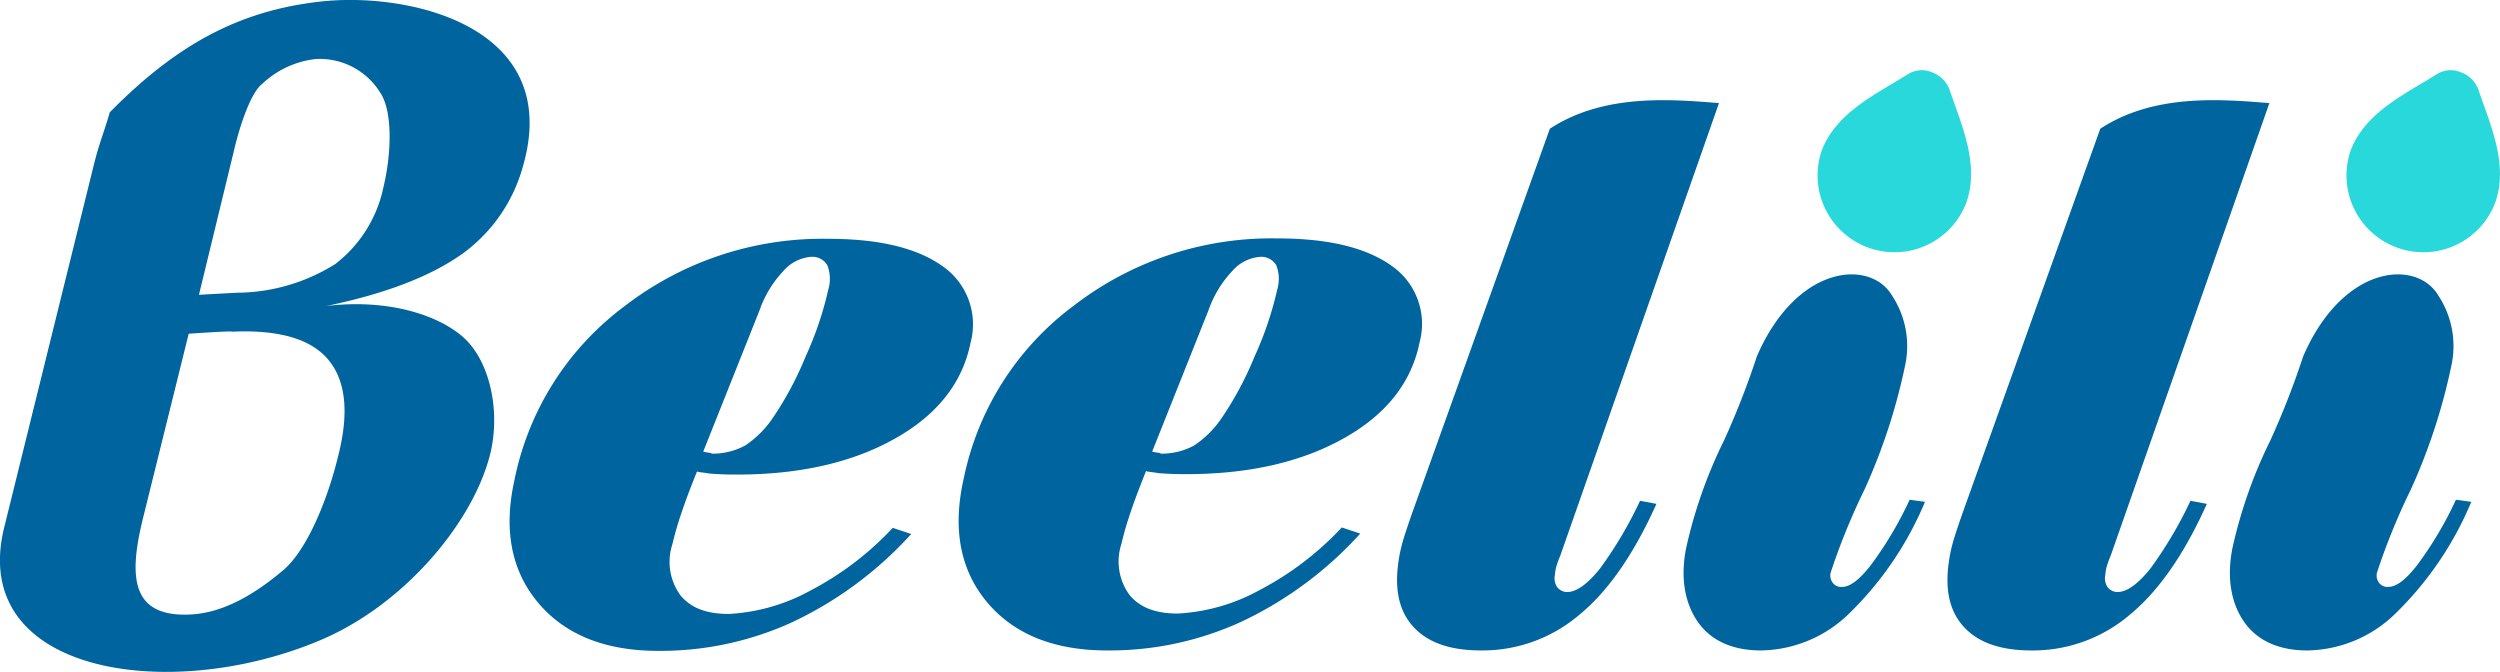
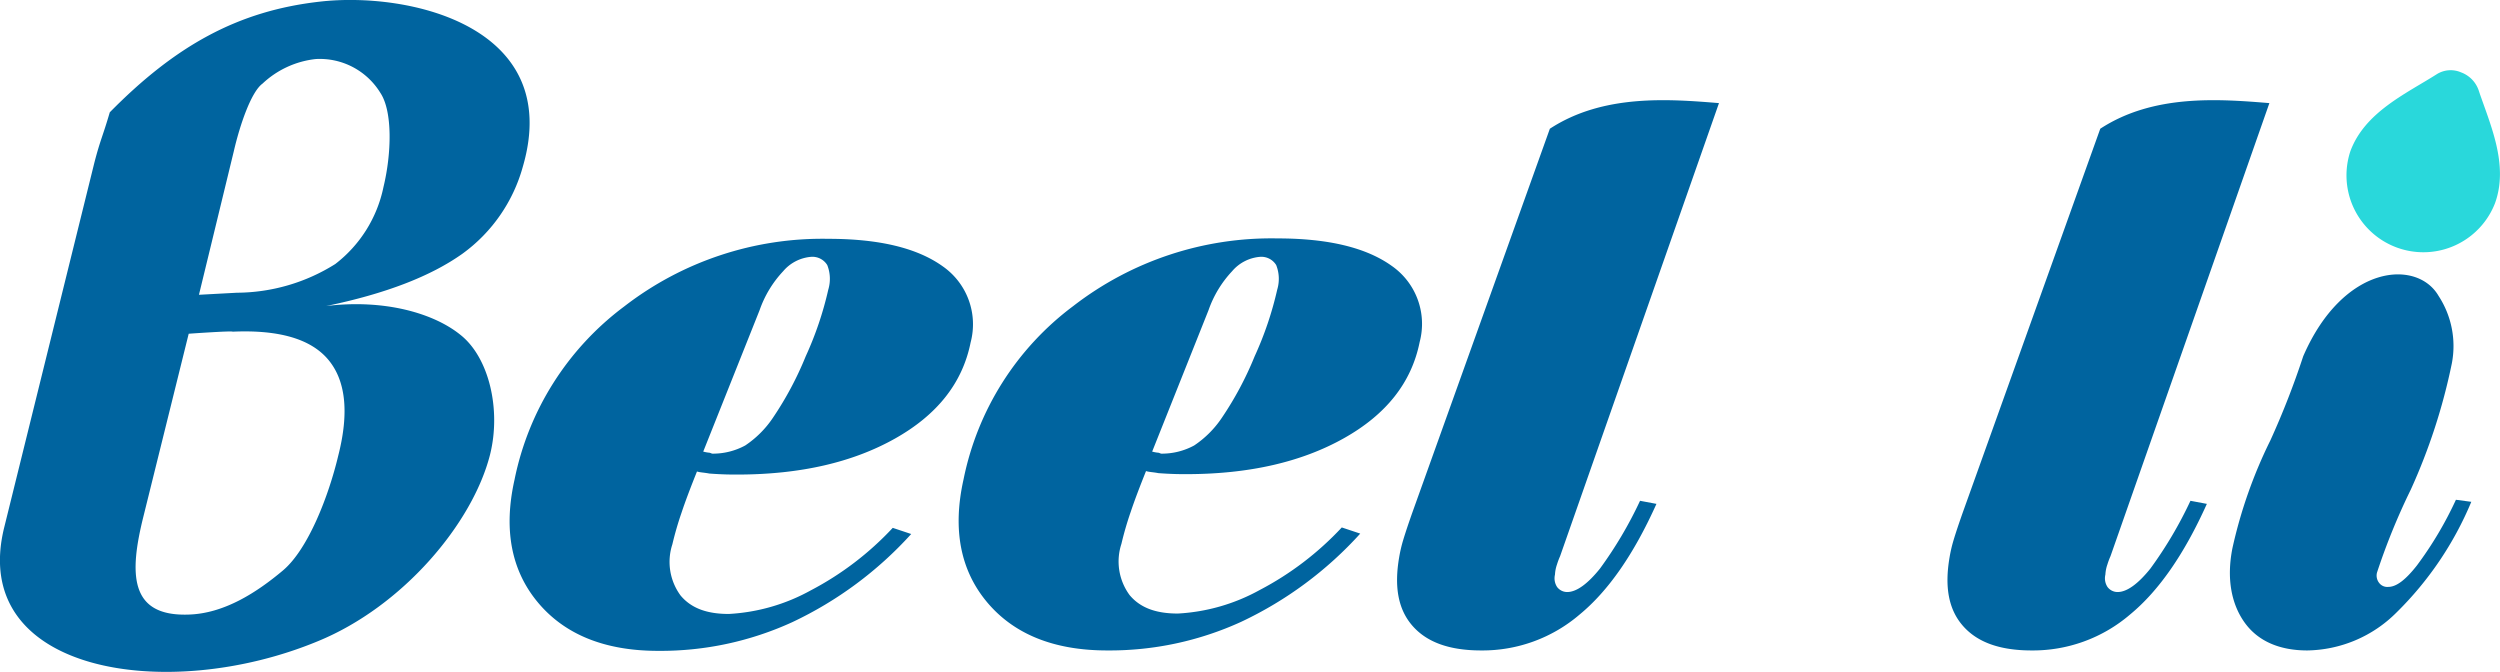
<svg xmlns="http://www.w3.org/2000/svg" viewBox="0 0 243.91 65.55">
  <defs>
    <style>.cls-1{fill:#00649f;}.cls-2{fill:#29d8db;}</style>
  </defs>
  <g id="图层_2" data-name="图层 2">
    <g id="图层_1-2" data-name="图层 1">
      <g id="图层_1-3" data-name="图层_1">
        <path class="cls-1" d="M68.61,44.06a4.33,4.33,0,0,0,.5.1c.2,0,.3.1.4.1a6.6,6.6,0,0,0,3.2-.8,9.82,9.82,0,0,0,2.7-2.7,32.53,32.53,0,0,0,3.2-6,33.19,33.19,0,0,0,2.2-6.5,3.65,3.65,0,0,0-.1-2.4,1.7,1.7,0,0,0-1.6-.8,4,4,0,0,0-2.7,1.4,10.68,10.68,0,0,0-2.3,3.8l-5.5,13.8ZM68,46c-.6,1.5-1.1,2.8-1.5,4a31.85,31.85,0,0,0-.9,3.1,5.53,5.53,0,0,0,.8,5c1,1.2,2.5,1.8,4.7,1.8a18.57,18.57,0,0,0,8-2.3,29.8,29.8,0,0,0,8-6.1l1.8.6a36.79,36.79,0,0,1-11.6,8.6,30.85,30.85,0,0,1-13.1,2.8c-5.2,0-9.1-1.6-11.7-4.7s-3.4-7.1-2.3-12a28,28,0,0,1,10.7-16.9,31.58,31.58,0,0,1,19.9-6.6c5,0,8.7.9,11.2,2.7a6.89,6.89,0,0,1,2.7,7.4c-.8,4-3.3,7.1-7.4,9.4s-9.2,3.5-15.4,3.5c-.5,0-1.4,0-2.7-.1-.5-.1-.9-.1-1.2-.2Z" />
        <path class="cls-1" d="M112.41,44.06a4.33,4.33,0,0,0,.5.1c.2,0,.3.1.4.1a6.6,6.6,0,0,0,3.2-.8,9.82,9.82,0,0,0,2.7-2.7,32.53,32.53,0,0,0,3.2-6,33.19,33.19,0,0,0,2.2-6.5,3.65,3.65,0,0,0-.1-2.4,1.7,1.7,0,0,0-1.6-.8,4,4,0,0,0-2.7,1.4,10.68,10.68,0,0,0-2.3,3.8l-5.5,13.8Zm-.6,1.9c-.6,1.5-1.1,2.8-1.5,4a31.85,31.85,0,0,0-.9,3.1,5.53,5.53,0,0,0,.8,5c1,1.2,2.5,1.8,4.7,1.8a18.57,18.57,0,0,0,8-2.3,29.8,29.8,0,0,0,8-6.1l1.8.6a36.79,36.79,0,0,1-11.6,8.6,30.85,30.85,0,0,1-13.1,2.8c-5.2,0-9.1-1.6-11.7-4.7s-3.4-7.1-2.3-12a28,28,0,0,1,10.7-16.9,31.58,31.58,0,0,1,19.9-6.6c5,0,8.7.9,11.2,2.7a6.89,6.89,0,0,1,2.7,7.4c-.8,4-3.3,7.1-7.4,9.4s-9.2,3.5-15.4,3.5c-.5,0-1.4,0-2.7-.1-.5-.1-.9-.1-1.2-.2Z" />
        <path class="cls-1" d="M151.21,12.56c5.2-3.4,11.6-2.9,16.5-2.5l-15.5,44.2a6.89,6.89,0,0,0-.3.8,3.55,3.55,0,0,0-.2,1,1.55,1.55,0,0,0,.2,1.2,1.23,1.23,0,0,0,1,.5c.9,0,2-.8,3.2-2.3a39.57,39.57,0,0,0,3.9-6.6l1.6.3q-3.3,7.35-7.5,10.8a14.56,14.56,0,0,1-9.6,3.5c-3.1,0-5.3-.8-6.7-2.4s-1.8-3.8-1.3-6.7a13.64,13.64,0,0,1,.4-1.7q.3-1,.9-2.7l13.4-37.4Z" />
-         <path class="cls-1" d="M184.61,28.86a8.94,8.94,0,0,1,1.3,6.6,57.77,57.77,0,0,1-4,12.3,63.56,63.56,0,0,0-3.3,8.1,1.16,1.16,0,0,0,.2,1,1,1,0,0,0,.9.4c.8,0,1.7-.7,2.8-2.1a35.69,35.69,0,0,0,3.8-6.4l1.5.2a32.85,32.85,0,0,1-7.3,10.8,12.56,12.56,0,0,1-8.7,3.7c-2.7,0-4.8-.9-6.1-2.7s-1.8-4.3-1.2-7.3a46.1,46.1,0,0,1,3.7-10.5,80.25,80.25,0,0,0,3.2-8.2c3.9-9,11.1-9.5,13.2-5.9Z" />
        <path class="cls-1" d="M237.91,28.86a8.94,8.94,0,0,1,1.3,6.6,57.77,57.77,0,0,1-4,12.3,63.56,63.56,0,0,0-3.3,8.1,1.16,1.16,0,0,0,.2,1,1,1,0,0,0,.9.4c.8,0,1.7-.7,2.8-2.1a35.69,35.69,0,0,0,3.8-6.4l1.5.2a32.85,32.85,0,0,1-7.3,10.8,12.56,12.56,0,0,1-8.7,3.7c-2.7,0-4.8-.9-6.1-2.7s-1.8-4.3-1.2-7.3a46.1,46.1,0,0,1,3.7-10.5,80.25,80.25,0,0,0,3.2-8.2c3.9-9,11.1-9.5,13.2-5.9Z" />
        <path class="cls-1" d="M204.91,12.56c5.2-3.4,11.6-2.9,16.5-2.5l-15.5,44.2a6.89,6.89,0,0,0-.3.8,3.55,3.55,0,0,0-.2,1,1.55,1.55,0,0,0,.2,1.2,1.23,1.23,0,0,0,1,.5c.9,0,2-.8,3.2-2.3a39.57,39.57,0,0,0,3.9-6.6l1.6.3q-3.3,7.35-7.5,10.8a14.56,14.56,0,0,1-9.6,3.5c-3.1,0-5.3-.8-6.7-2.4s-1.8-3.8-1.3-6.7a13.64,13.64,0,0,1,.4-1.7q.3-1,.9-2.7l13.4-37.4Z" />
      </g>
      <path class="cls-2" d="M243.41,19.86a7.5,7.5,0,0,1-14.1-5.1c1.4-3.8,5.4-5.6,8.4-7.5a2.55,2.55,0,0,1,2.4-.2,2.86,2.86,0,0,1,1.7,1.7C242.91,12.06,244.81,16.06,243.41,19.86Z" />
-       <path class="cls-2" d="M191.81,19.86a7.5,7.5,0,0,1-14.1-5.1c1.4-3.8,5.4-5.6,8.4-7.5a2.55,2.55,0,0,1,2.4-.2,2.86,2.86,0,0,1,1.7,1.7C191.31,12.06,193.21,16.06,191.81,19.86Z" />
      <g id="图层_1-4" data-name="图层_1">
        <path class="cls-1" d="M.41,51.46l8.8-35.6c.6-2.3.8-2.5,1.5-4.9,6.4-6.5,12.5-9.9,20.5-10.8,8.7-1,23.8,2.4,19.8,16.1a15.61,15.61,0,0,1-5.9,8.5c-3.1,2.2-7.5,3.9-13.3,5.1,5.7-.7,10.5.7,13.1,2.8,2.8,2.2,4,7.3,2.9,11.7-1.7,6.7-8.5,14.8-16.8,18.2-14.7,6.1-34.1,3.1-30.6-11.1Zm22.4-36.7-3.4,14,3.7-.2a18.21,18.21,0,0,0,9.6-2.8,12.69,12.69,0,0,0,4.7-7.5c.8-3.3.9-7.4-.3-9.2a6.93,6.93,0,0,0-6.3-3.3,9,9,0,0,0-5.2,2.4c-1.1.8-2.2,4-2.8,6.6Zm-4.4,17.8L14,50.36c-1.4,5.6-1.4,9.8,4.4,9.6,3.5-.1,6.7-2.2,9.2-4.3s4.5-7.4,5.4-11.2c1.1-4.3.7-7.4-1-9.4s-4.8-2.9-9.3-2.7C22.61,32.26,18.41,32.56,18.41,32.56Z" />
      </g>
    </g>
  </g>
</svg>